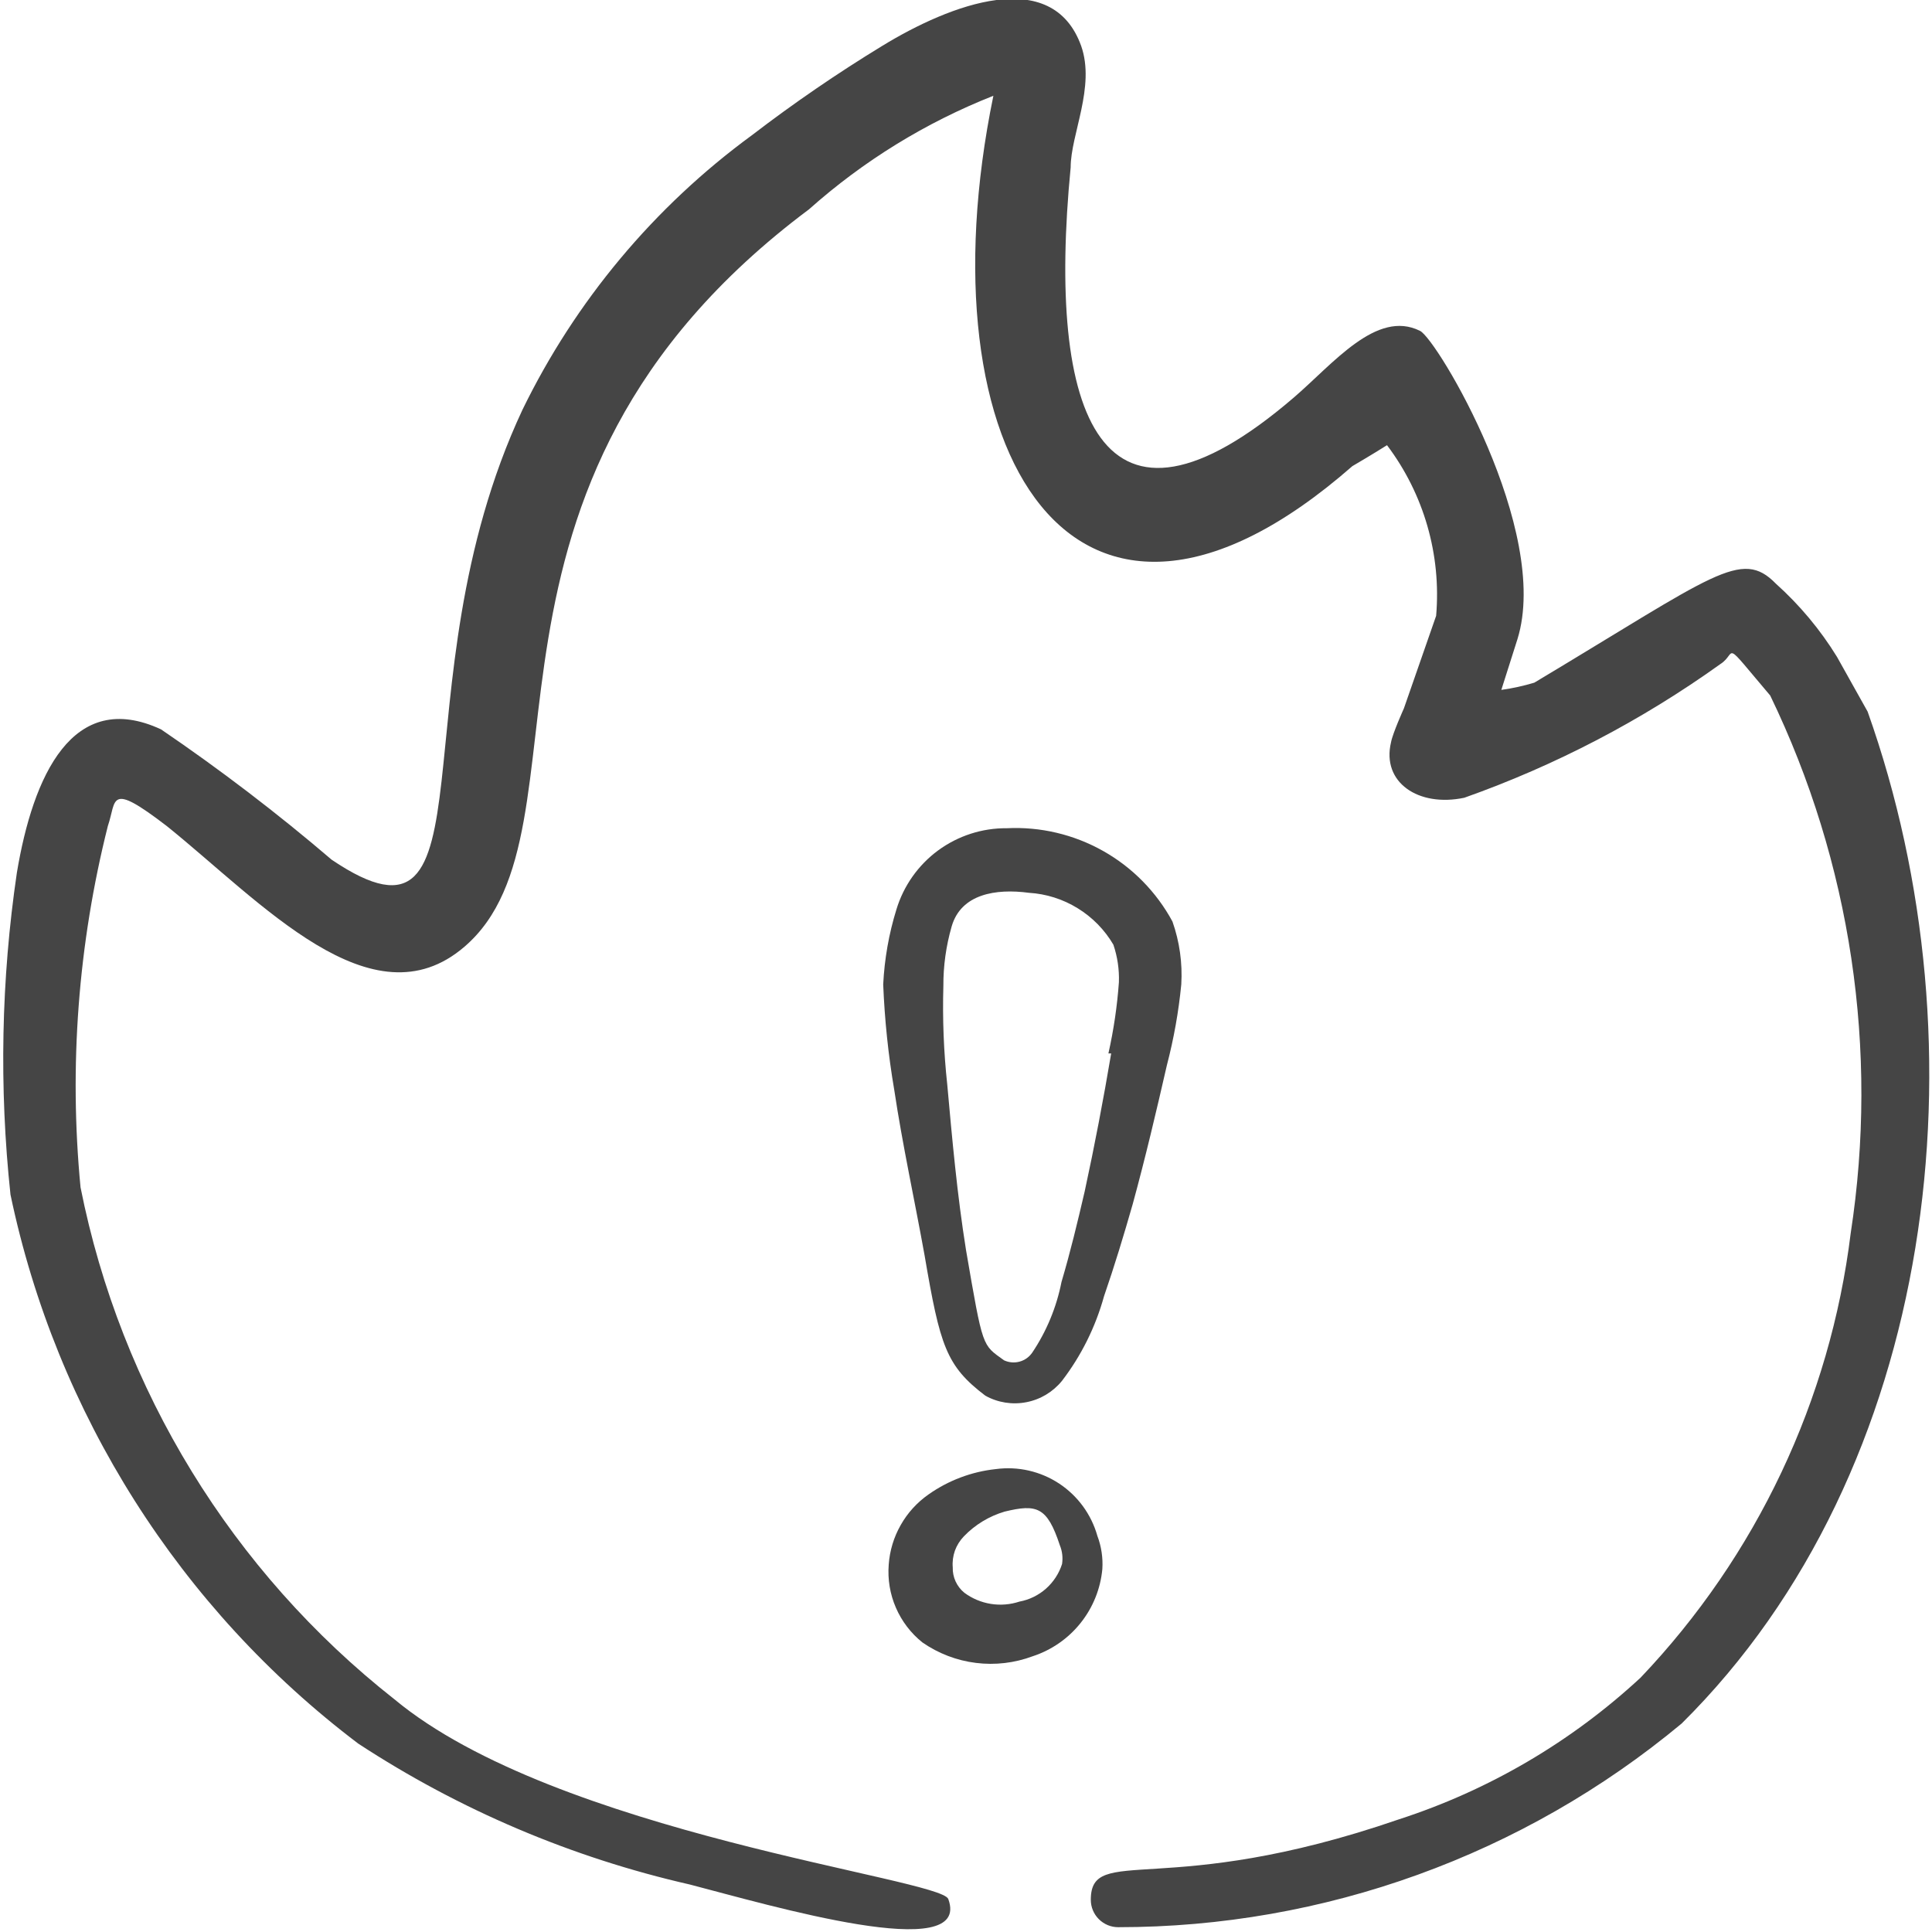
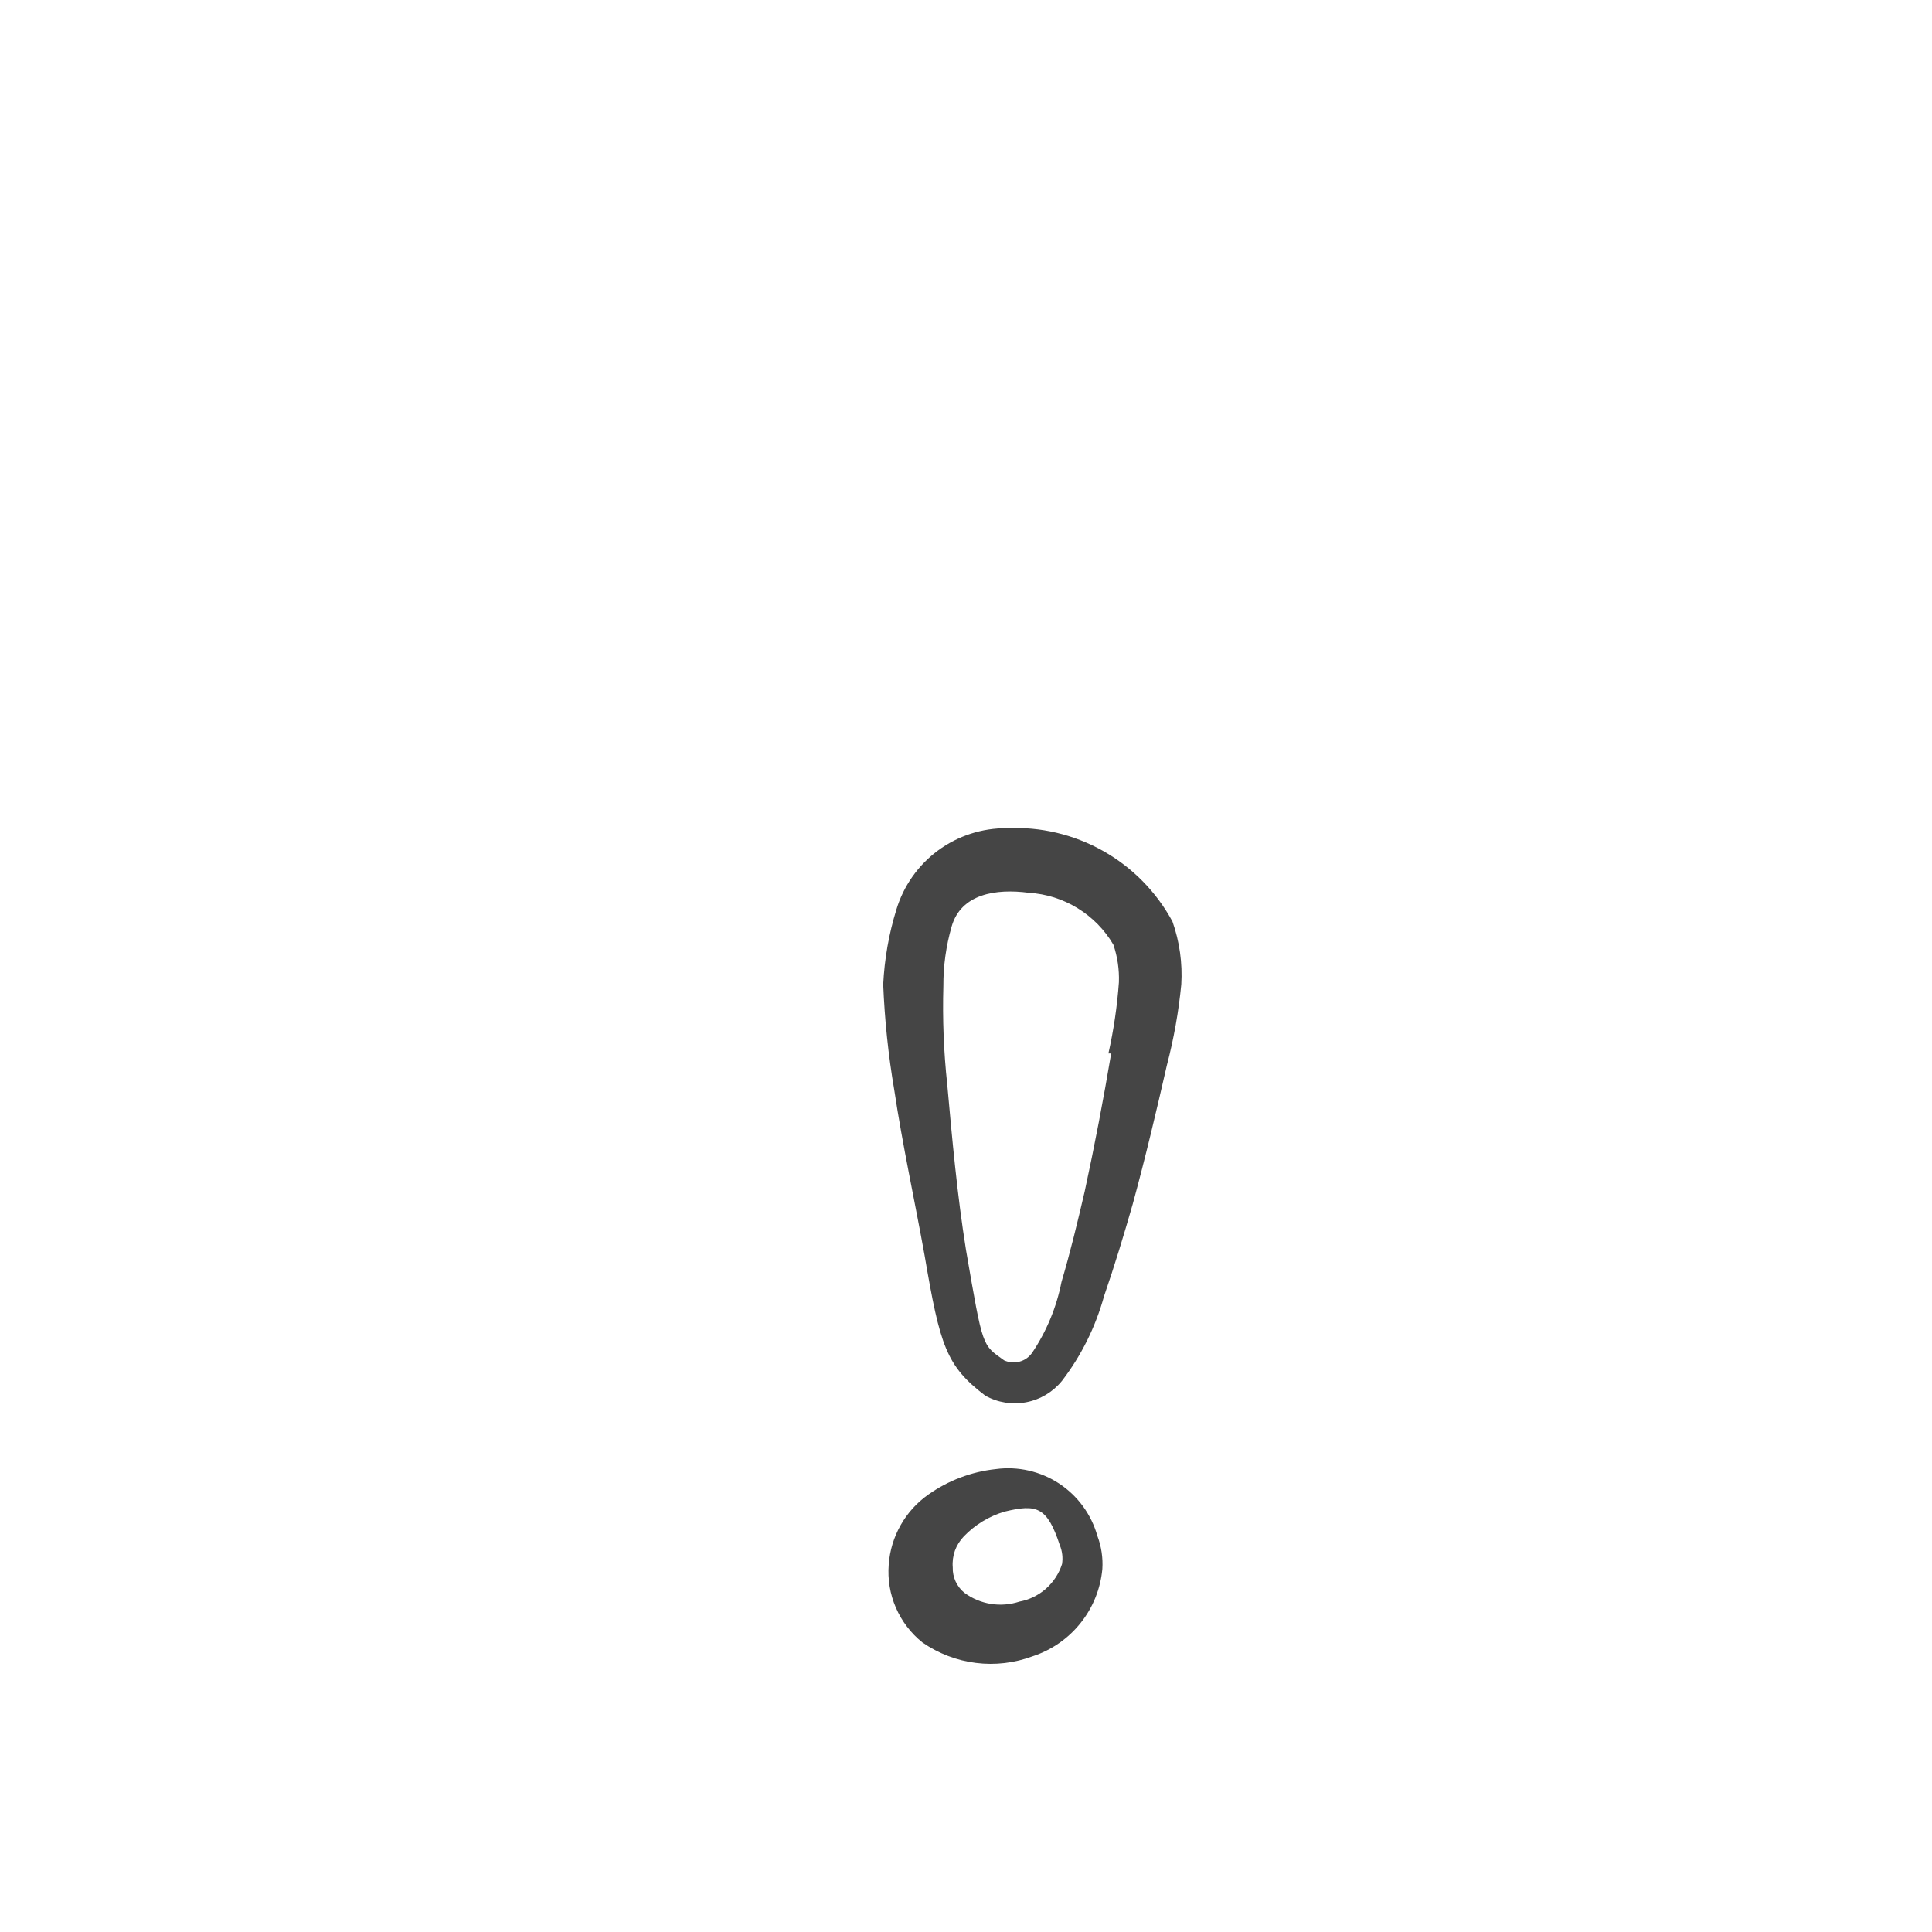
<svg xmlns="http://www.w3.org/2000/svg" width="35" height="35" viewBox="0 0 35 35" fill="none">
  <g clip-path="url(#clip0_124_232)">
-     <path fill-rule="evenodd" clip-rule="evenodd" d="M33.834 12.892L33.279 11.9C32.976 11.407 32.602 10.96 32.171 10.573C31.544 9.931 31.063 10.412 27.796 12.367C27.6 12.426 27.401 12.47 27.198 12.498L27.49 11.579C28.102 9.61 26.032 6.14 25.725 5.994C24.938 5.6 24.15 6.592 23.436 7.204C19.936 10.208 18.959 7.525 19.396 3.033C19.396 2.435 19.848 1.575 19.586 0.831C19.061 -0.627 17.223 0.073 15.983 0.831C15.168 1.328 14.379 1.869 13.621 2.45C11.852 3.745 10.425 5.452 9.465 7.423C7.117 12.44 9.056 17.631 6.009 15.575C5.022 14.731 3.99 13.943 2.917 13.213C1.313 12.469 0.598 14.058 0.306 15.808C0.021 17.74 -0.018 19.7 0.19 21.642C1.02 25.609 3.258 29.142 6.49 31.587C8.325 32.789 10.359 33.653 12.498 34.14C13.957 34.519 17.617 35.598 17.179 34.402C17.034 34.023 10.077 33.221 7.146 30.785C4.205 28.471 2.188 25.181 1.459 21.51C1.248 19.316 1.416 17.101 1.954 14.963C2.115 14.496 1.954 14.146 3.019 14.963C4.725 16.333 6.738 18.594 8.415 17.15C10.894 15.021 7.904 8.838 14.656 3.792C15.64 2.915 16.77 2.219 17.996 1.735C16.669 8.181 19.454 12.863 24.5 8.444C24.5 8.444 24.85 8.24 25.127 8.065C25.795 8.95 26.112 10.051 26.017 11.156L25.433 12.833C25.433 12.833 25.229 13.285 25.2 13.446C25.025 14.175 25.696 14.627 26.527 14.452C28.179 13.867 29.74 13.052 31.165 12.031C31.486 11.827 31.165 11.535 32.069 12.6C33.531 15.624 34.039 19.022 33.527 22.342C33.155 25.364 31.821 28.186 29.721 30.392C28.466 31.555 26.973 32.431 25.346 32.958C21.117 34.417 19.761 33.396 19.761 34.417C19.761 34.548 19.813 34.674 19.906 34.767C19.999 34.86 20.125 34.913 20.256 34.913C23.986 34.914 27.598 33.608 30.465 31.223C35.102 26.629 35.992 18.958 33.834 12.892Z" fill="#454545" />
    <path d="M18.24 15.004C17.793 15 17.356 15.141 16.995 15.406C16.635 15.671 16.37 16.046 16.24 16.474C16.103 16.915 16.023 17.372 16 17.834C16.026 18.474 16.092 19.112 16.2 19.744C16.35 20.744 16.57 21.744 16.75 22.744C17.03 24.384 17.14 24.744 17.85 25.284C18.076 25.41 18.34 25.452 18.594 25.402C18.849 25.353 19.077 25.215 19.24 25.014C19.589 24.558 19.847 24.038 20 23.484C20.19 22.934 20.36 22.374 20.52 21.814C20.75 20.974 20.95 20.124 21.14 19.294C21.265 18.815 21.352 18.327 21.4 17.834C21.423 17.447 21.369 17.059 21.24 16.694C20.95 16.158 20.515 15.715 19.984 15.416C19.453 15.117 18.849 14.974 18.24 15.004ZM20.13 19.084C19.99 19.914 19.83 20.754 19.65 21.584C19.52 22.144 19.39 22.684 19.23 23.224C19.14 23.681 18.96 24.117 18.7 24.504C18.645 24.584 18.564 24.642 18.471 24.667C18.377 24.693 18.278 24.684 18.19 24.644C17.79 24.354 17.81 24.444 17.5 22.644C17.34 21.644 17.25 20.644 17.16 19.644C17.096 19.053 17.073 18.458 17.09 17.864C17.088 17.499 17.139 17.135 17.24 16.784C17.41 16.194 18.04 16.094 18.64 16.174C18.953 16.193 19.256 16.289 19.522 16.453C19.789 16.617 20.012 16.844 20.17 17.114C20.244 17.333 20.278 17.563 20.27 17.794C20.239 18.228 20.175 18.659 20.08 19.084H20.13Z" fill="#454545" />
    <path d="M18.04 26.614C17.601 26.661 17.181 26.819 16.82 27.074C16.613 27.219 16.441 27.408 16.317 27.628C16.192 27.847 16.118 28.092 16.1 28.344C16.079 28.611 16.123 28.879 16.23 29.125C16.336 29.37 16.501 29.587 16.71 29.754C16.998 29.954 17.331 30.082 17.679 30.125C18.027 30.169 18.381 30.127 18.71 30.004C19.051 29.892 19.352 29.683 19.576 29.402C19.8 29.122 19.937 28.781 19.97 28.424C19.983 28.22 19.952 28.015 19.88 27.824C19.77 27.434 19.524 27.098 19.186 26.875C18.848 26.653 18.441 26.56 18.04 26.614ZM19.24 28.334C19.185 28.506 19.084 28.66 18.949 28.78C18.813 28.9 18.648 28.981 18.47 29.014C18.303 29.069 18.124 29.084 17.95 29.056C17.776 29.028 17.611 28.959 17.47 28.854C17.402 28.799 17.348 28.728 17.311 28.648C17.275 28.569 17.257 28.482 17.26 28.394C17.251 28.292 17.265 28.189 17.299 28.092C17.334 27.996 17.389 27.908 17.46 27.834C17.663 27.622 17.919 27.467 18.2 27.384C18.78 27.244 18.97 27.294 19.2 27.994C19.244 28.101 19.258 28.219 19.24 28.334Z" fill="#454545" />
  </g>
  <defs>
    <clipPath id="clip0_124_232">
      <rect width="35" height="35" fill="white" />
    </clipPath>
  </defs>
</svg>